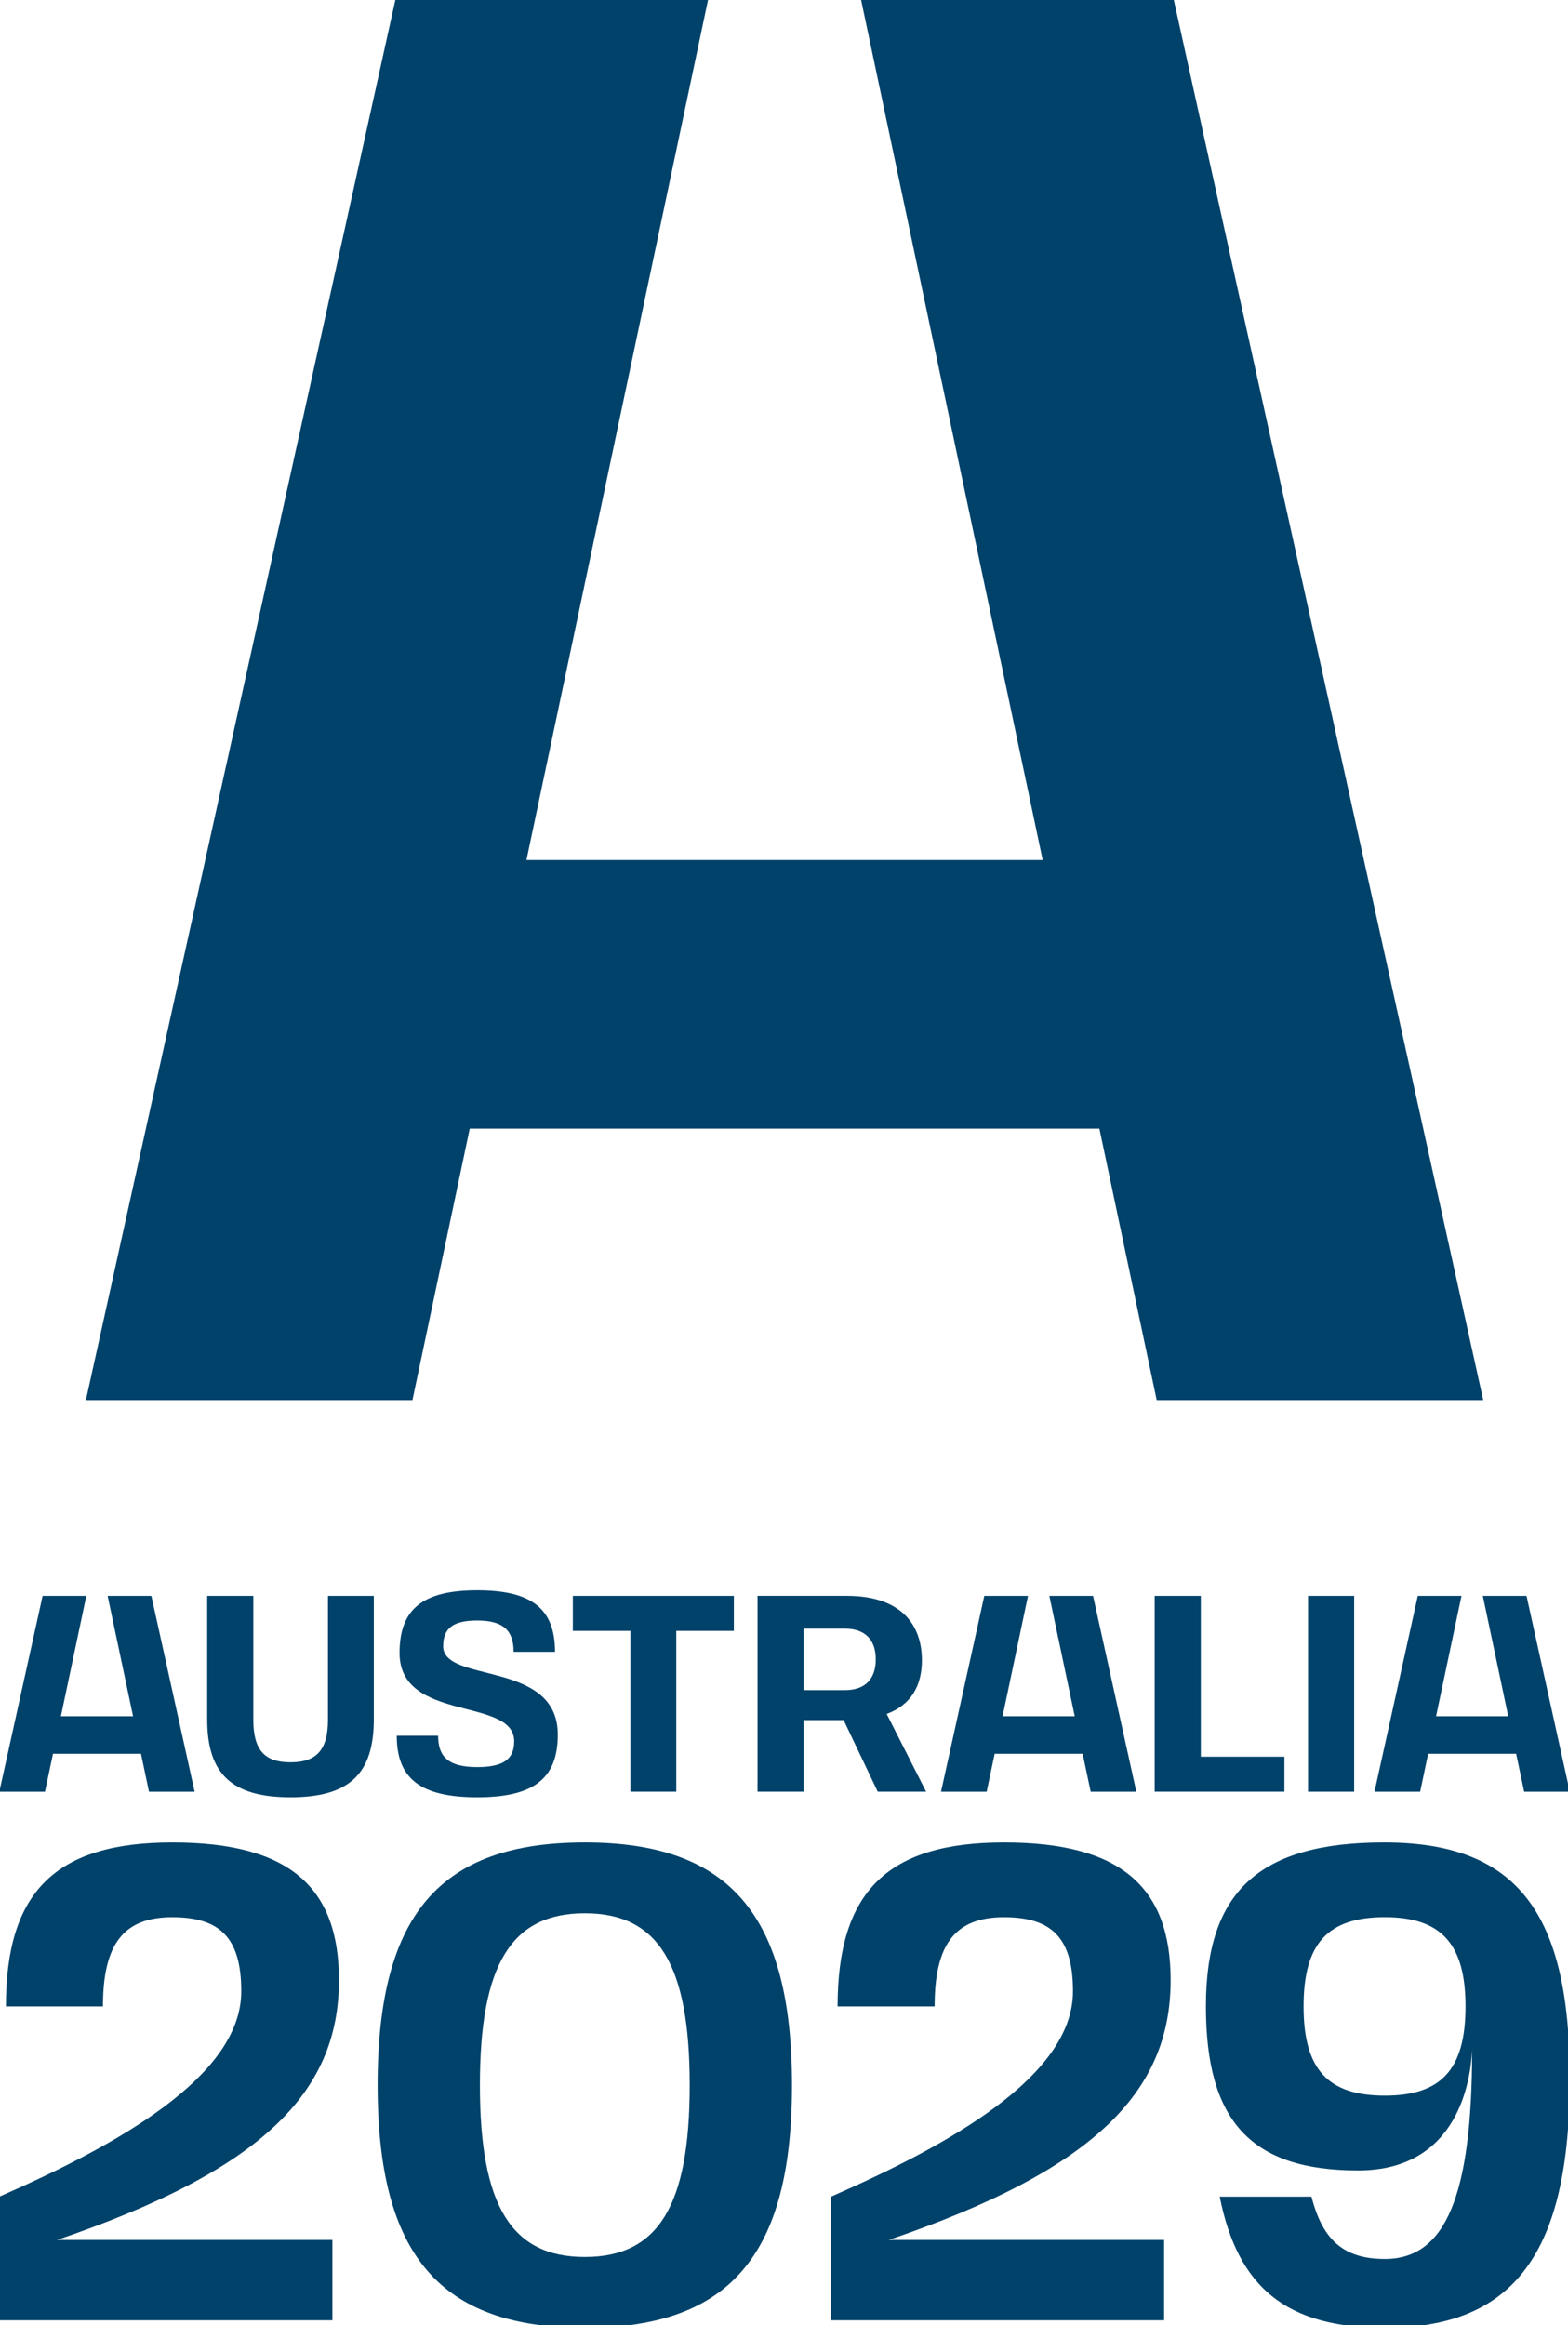
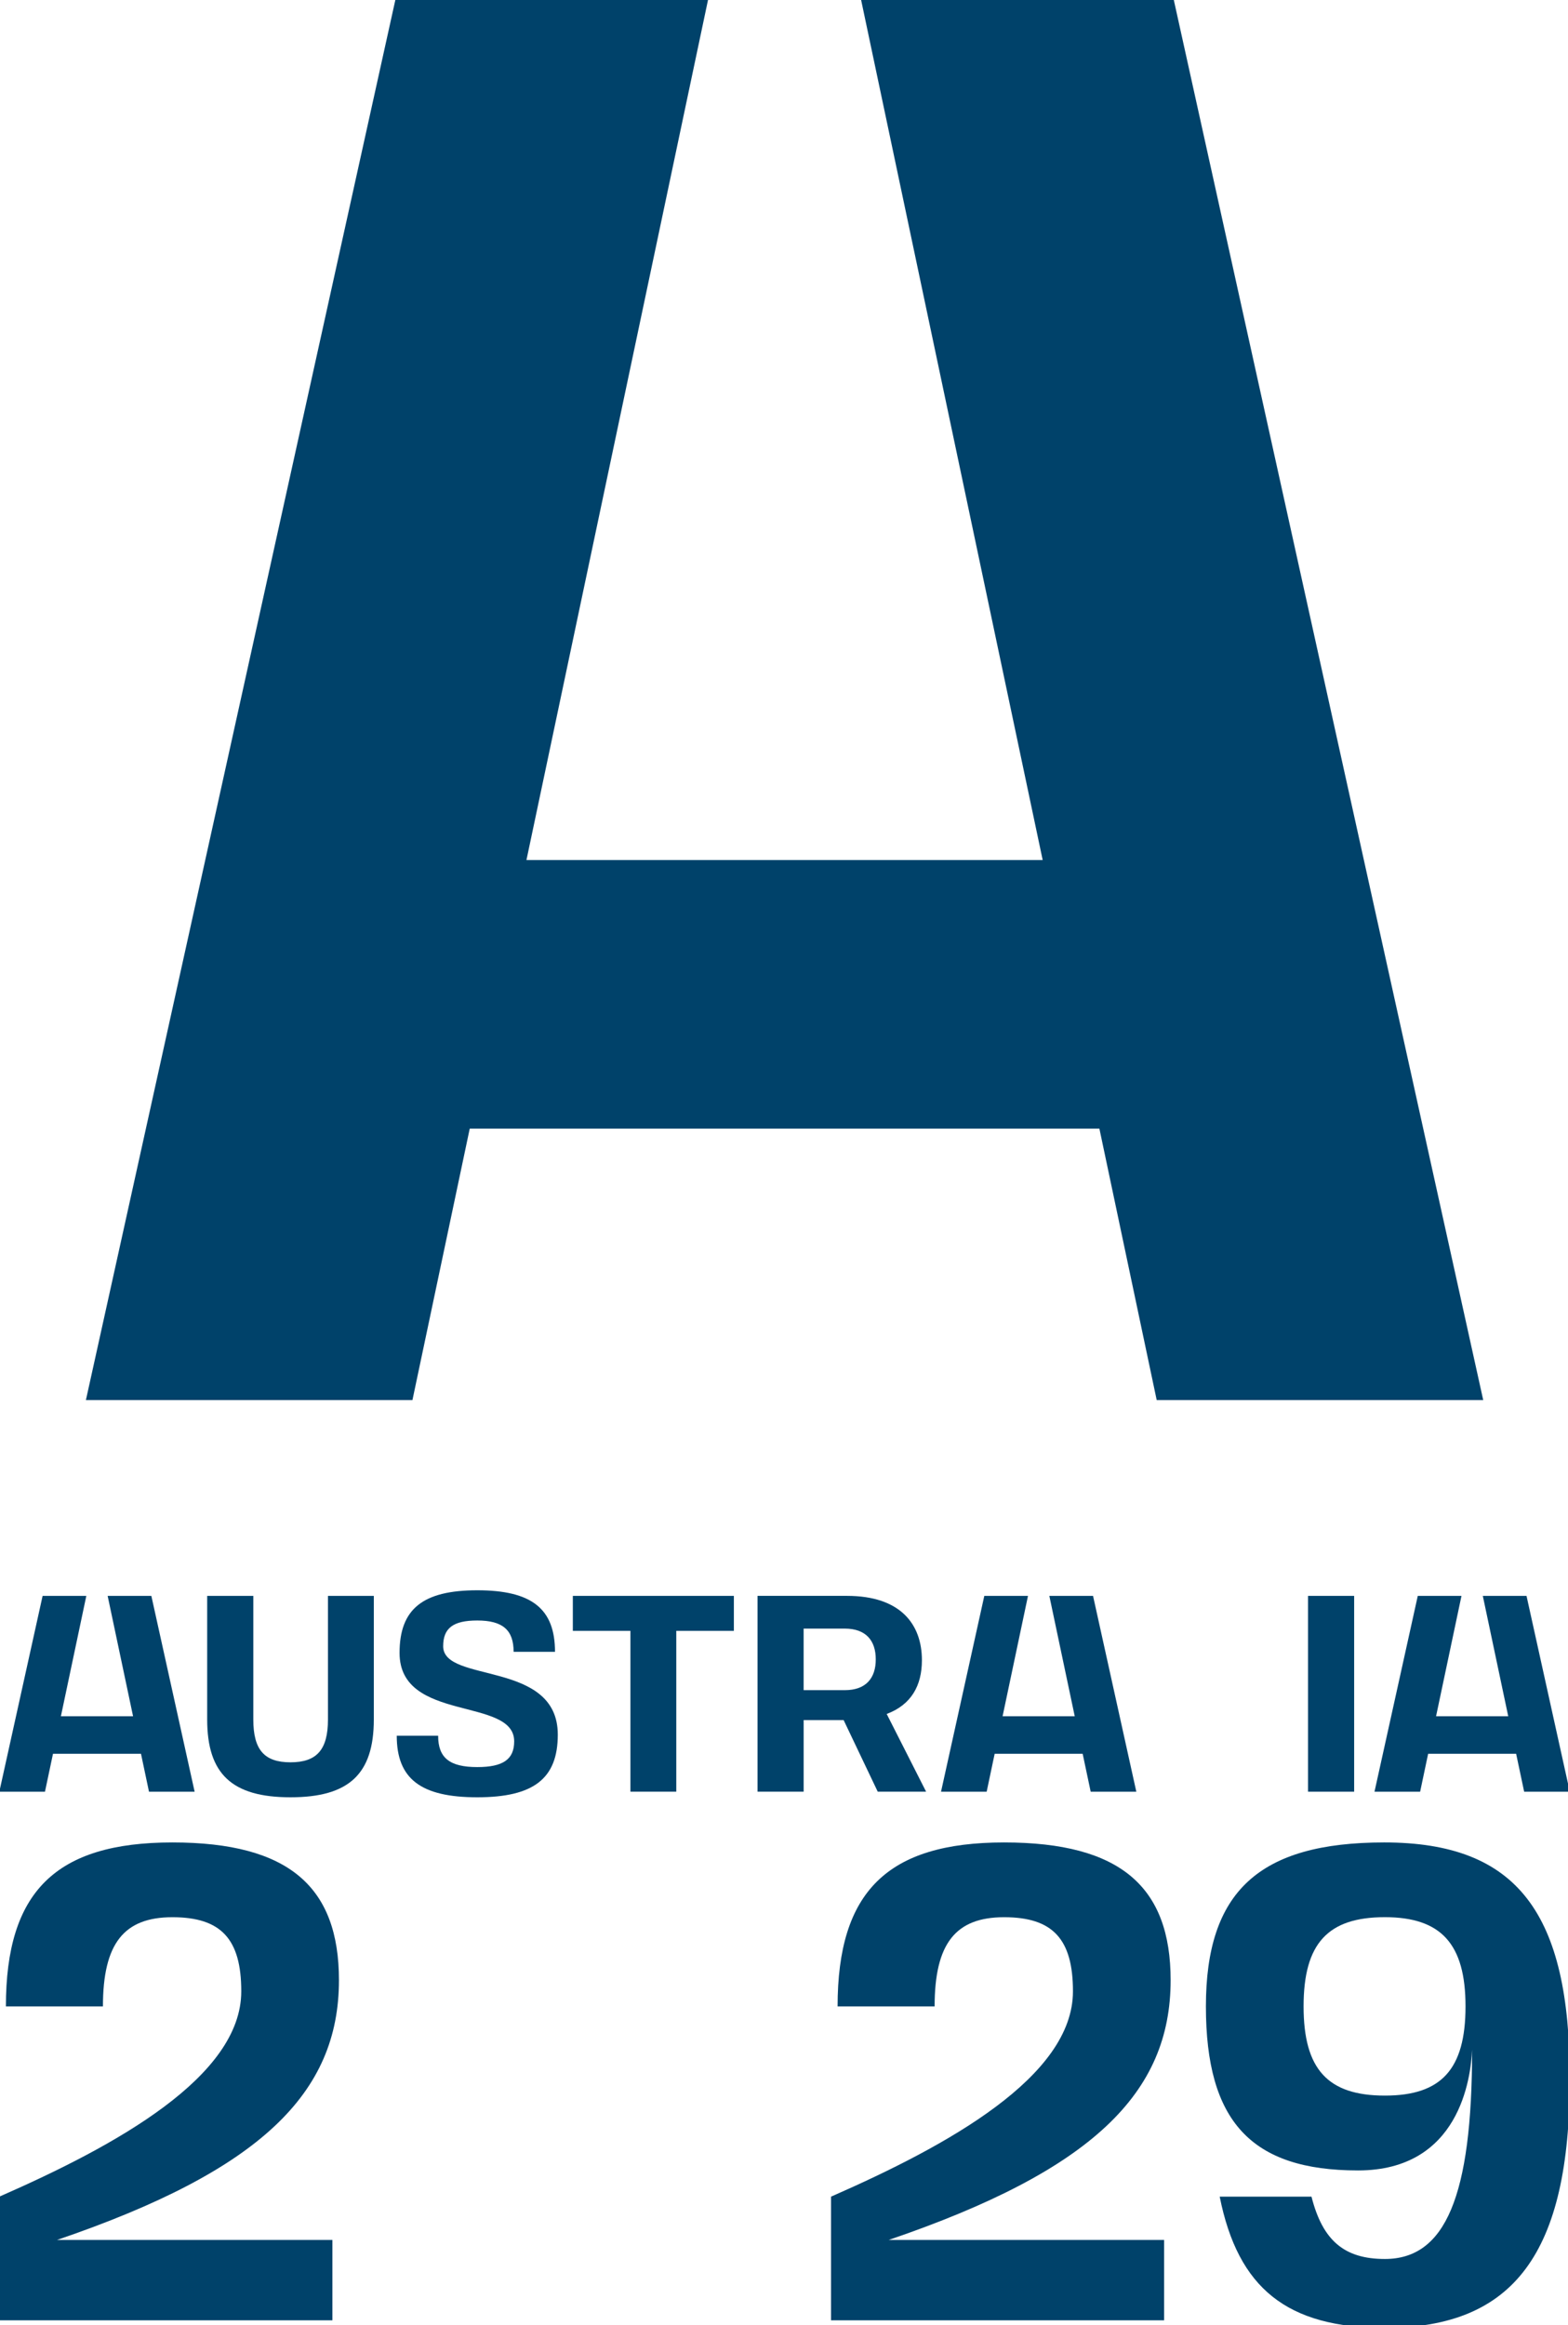
<svg xmlns="http://www.w3.org/2000/svg" xmlns:ns1="http://www.inkscape.org/namespaces/inkscape" version="1.1" id="svg8" x="0px" y="0px" viewBox="0 0 212.863 315.474" style="enable-background:new 0 0 212.863 315.474;" xml:space="preserve">
  <style type="text/css">
	.st0{fill:#00426A;}
</style>
  <g id="g4593" transform="matrix(0.265,0,0,0.265,57.679,78.842)">
-     <path id="path4524" ns1:connector-curvature="0" class="st0" d="M81.925,894.36c74.224,0,106.132-37.283,106.132-124.262   c0-86.989-31.908-124.262-106.132-124.262S-24.207,682.777-24.207,770.098C-24.207,857.077,7.701,894.36,81.925,894.36z    M81.925,682.096c37.614,0,53.738,26.192,53.738,87.992s-16.124,87.992-53.738,87.992s-53.738-26.202-53.738-87.992   S44.312,682.096,81.925,682.096z" />
    <polygon id="polygon4526" class="st0" points="75.8,537.495 105.3,537.495 105.3,619.845 128.79,619.845 128.79,537.495    158.29,537.495 158.29,519.595 75.8,519.595  " />
    <path id="path4528" ns1:connector-curvature="0" class="st0" d="M231.99,619.845h24.78l-20.19-39.79   c12.64-4.74,18.04-14.59,18.04-27.53c0-18.47-11.03-32.94-38.38-32.94h-45.83v100.26h23.63v-36.66h20.48L231.99,619.845z    M194.03,536.345h21.05c10.89,0,15.9,6.16,15.9,15.76c0,9.6-5.01,15.76-15.9,15.76h-21.05V536.345z" />
    <polygon id="polygon4530" class="st0" points="509.851,619.865 513.951,600.445 559.031,600.445 563.141,619.865 586.521,619.865    564.351,519.605 541.961,519.605 554.981,581.225 518.011,581.225 531.031,519.605 508.641,519.605 486.471,619.865  " />
    <polygon id="polygon4532" class="st0" points="341.081,619.865 364.461,619.865 342.291,519.605 319.901,519.605 332.911,581.225    295.951,581.225 308.961,519.605 286.581,519.605 264.411,619.865 287.791,619.865 291.891,600.445 336.971,600.445  " />
    <polygon id="polygon4534" class="st0" points="223.38,-297.986 316.491,142.845 52.03,142.845 145.14,-297.986 -15.03,-297.986    -173.65,419.335 -6.37,419.335 22.98,280.355 345.541,280.355 374.901,419.335 542.171,419.335 383.561,-297.986  " />
    <path id="path4536" ns1:connector-curvature="0" class="st0" d="M382.035,716.36c0-47.691-25.52-70.524-85.305-70.524   s-85.305,25.189-85.305,83.961h49.707c0-32.239,10.75-45.676,35.598-45.676s35.267,11.081,35.267,37.954   c0,43.66-64.147,78.927-123.931,105.119v63.309h170.619v-41.148H237.618C342.065,813.758,382.035,774.119,382.035,716.36z" />
    <path id="path4538" ns1:connector-curvature="0" class="st0" d="M26.84,607.245c-14.18,0-20.05-4.73-20.05-16.04h-21.2   c0,22.06,12.32,31.51,41.25,31.51s41.25-9.6,41.25-32.08c0-38.38-58.72-26.07-58.72-45.26c0-9.31,5.16-13.18,17.47-13.18   c13.03,0,18.62,4.87,18.62,16.04h21.2c0-22.05-11.89-31.51-39.82-31.51s-39.81,9.6-39.81,32.08c0,35.8,58.72,22.34,58.72,45.26   C45.75,603.235,40.16,607.245,26.84,607.245z" />
    <rect id="rect4540" x="452.421" y="519.595" class="st0" width="23.63" height="100.26" />
    <polygon id="polygon4542" class="st0" points="-162.51,519.605 -149.49,581.225 -186.46,581.225 -173.44,519.605 -195.83,519.605    -218,619.865 -194.62,619.865 -190.51,600.445 -145.43,600.445 -141.33,619.865 -117.95,619.865 -140.12,519.605  " />
    <path id="path4556" ns1:connector-curvature="0" class="st0" d="M-47.38,849.356h-141.058   C-83.991,813.758-44.021,774.128-44.021,716.36c0-47.691-25.52-70.524-85.305-70.524s-85.305,25.189-85.305,83.961h49.707   c0-32.239,10.75-45.676,35.598-45.676c24.858,0,35.267,11.081,35.267,37.954c0,43.66-64.147,78.927-123.931,105.119v63.309h170.61   V849.356z" />
    <path id="path4560" ns1:connector-curvature="0" class="st0" d="M-111.52,519.595v63.3c0,27.93,12.75,39.82,42.68,39.82   s42.68-11.89,42.68-39.82v-63.3h-23.49v63.3c0,15.47-5.73,21.91-19.19,21.91s-19.05-6.44-19.05-21.91v-63.3H-111.52z" />
-     <polygon id="polygon4562" class="st0" points="440.321,619.845 440.321,601.945 397.501,601.945 397.501,519.595 373.861,519.595    373.861,619.845  " />
    <g>
      <path class="st0" d="M491.458,645.835c-64.143,0-91.351,25.183-91.351,83.961c0,58.796,23.175,83.979,77.92,83.979    c52.062,0,57.774-47.373,58.449-61.807c0,75.22-13.778,107.136-44.672,107.136c-20.821,0-31.898-9.416-37.61-31.916h-47.026    c9.398,47.008,34.599,67.172,84.636,67.172c66.168,0,94.709-38.285,94.709-127.629    C586.514,682.424,559.981,645.817,491.458,645.835z M491.787,775.453c-29.216,0-41.643-13.431-41.643-45.676    c0-32.245,12.427-45.676,41.643-45.676c28.887,0,41.314,13.778,41.314,45.676C533.101,762.023,520.674,775.472,491.787,775.453z" />
    </g>
  </g>
</svg>